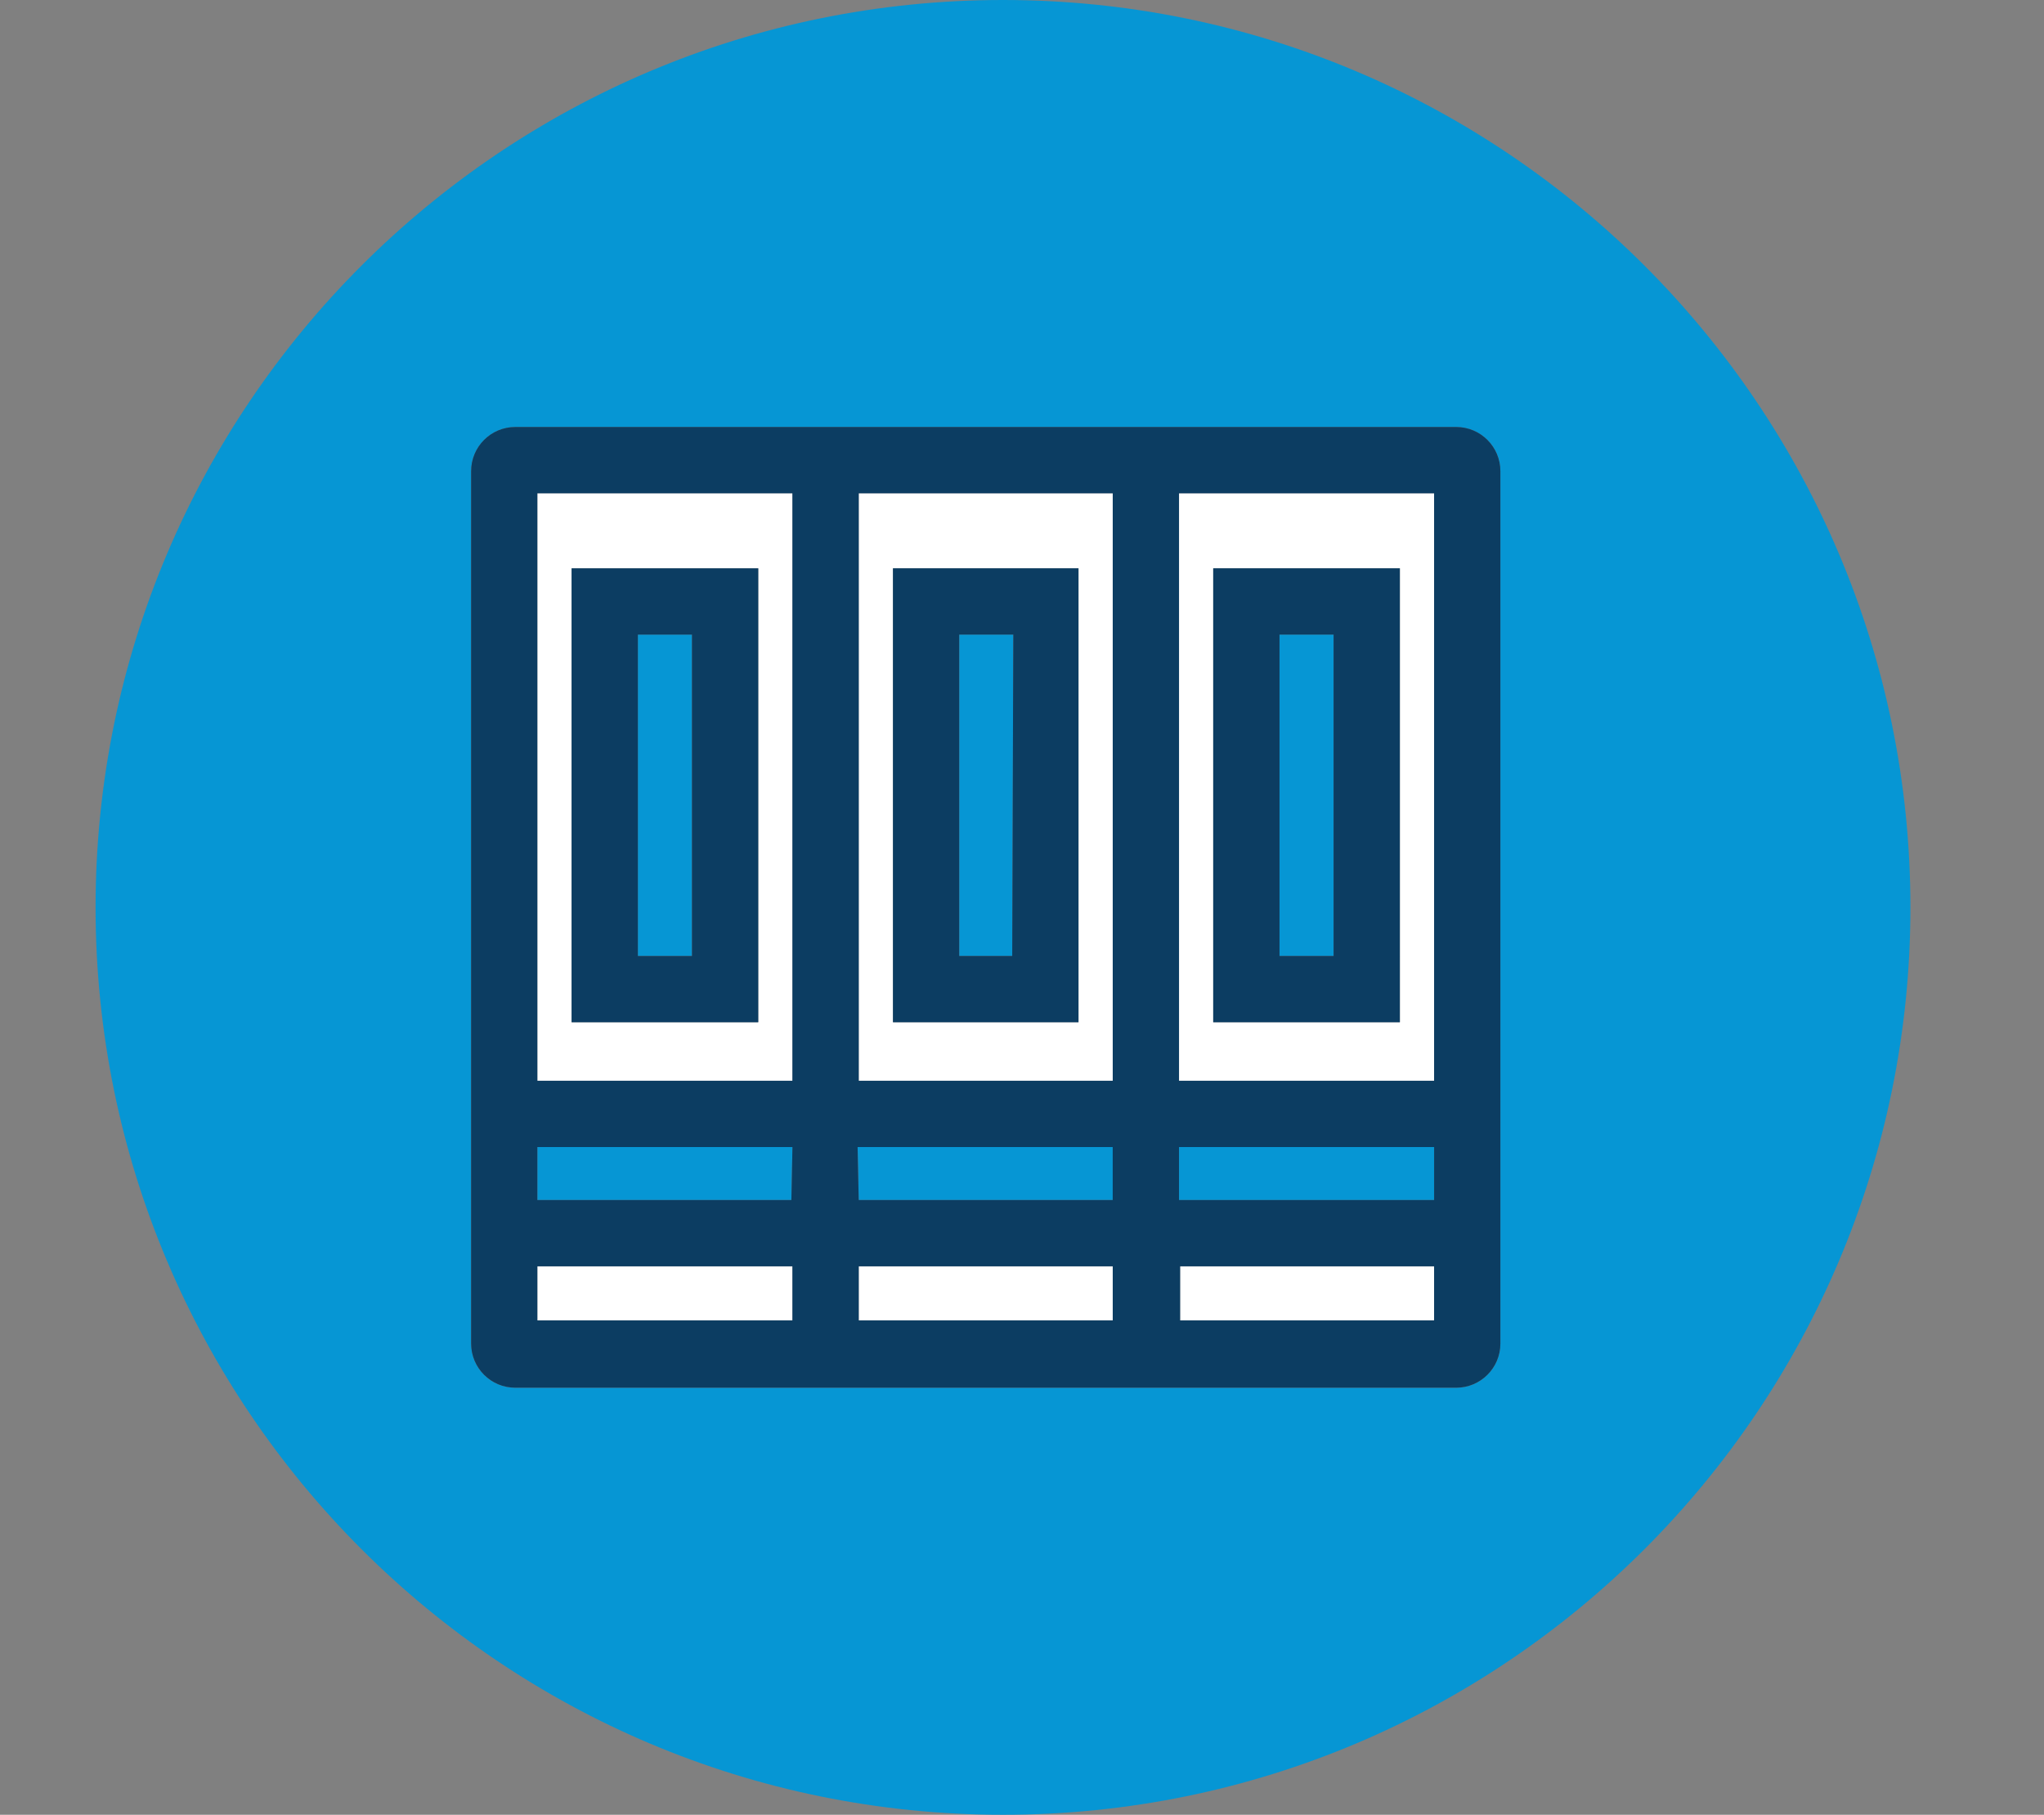
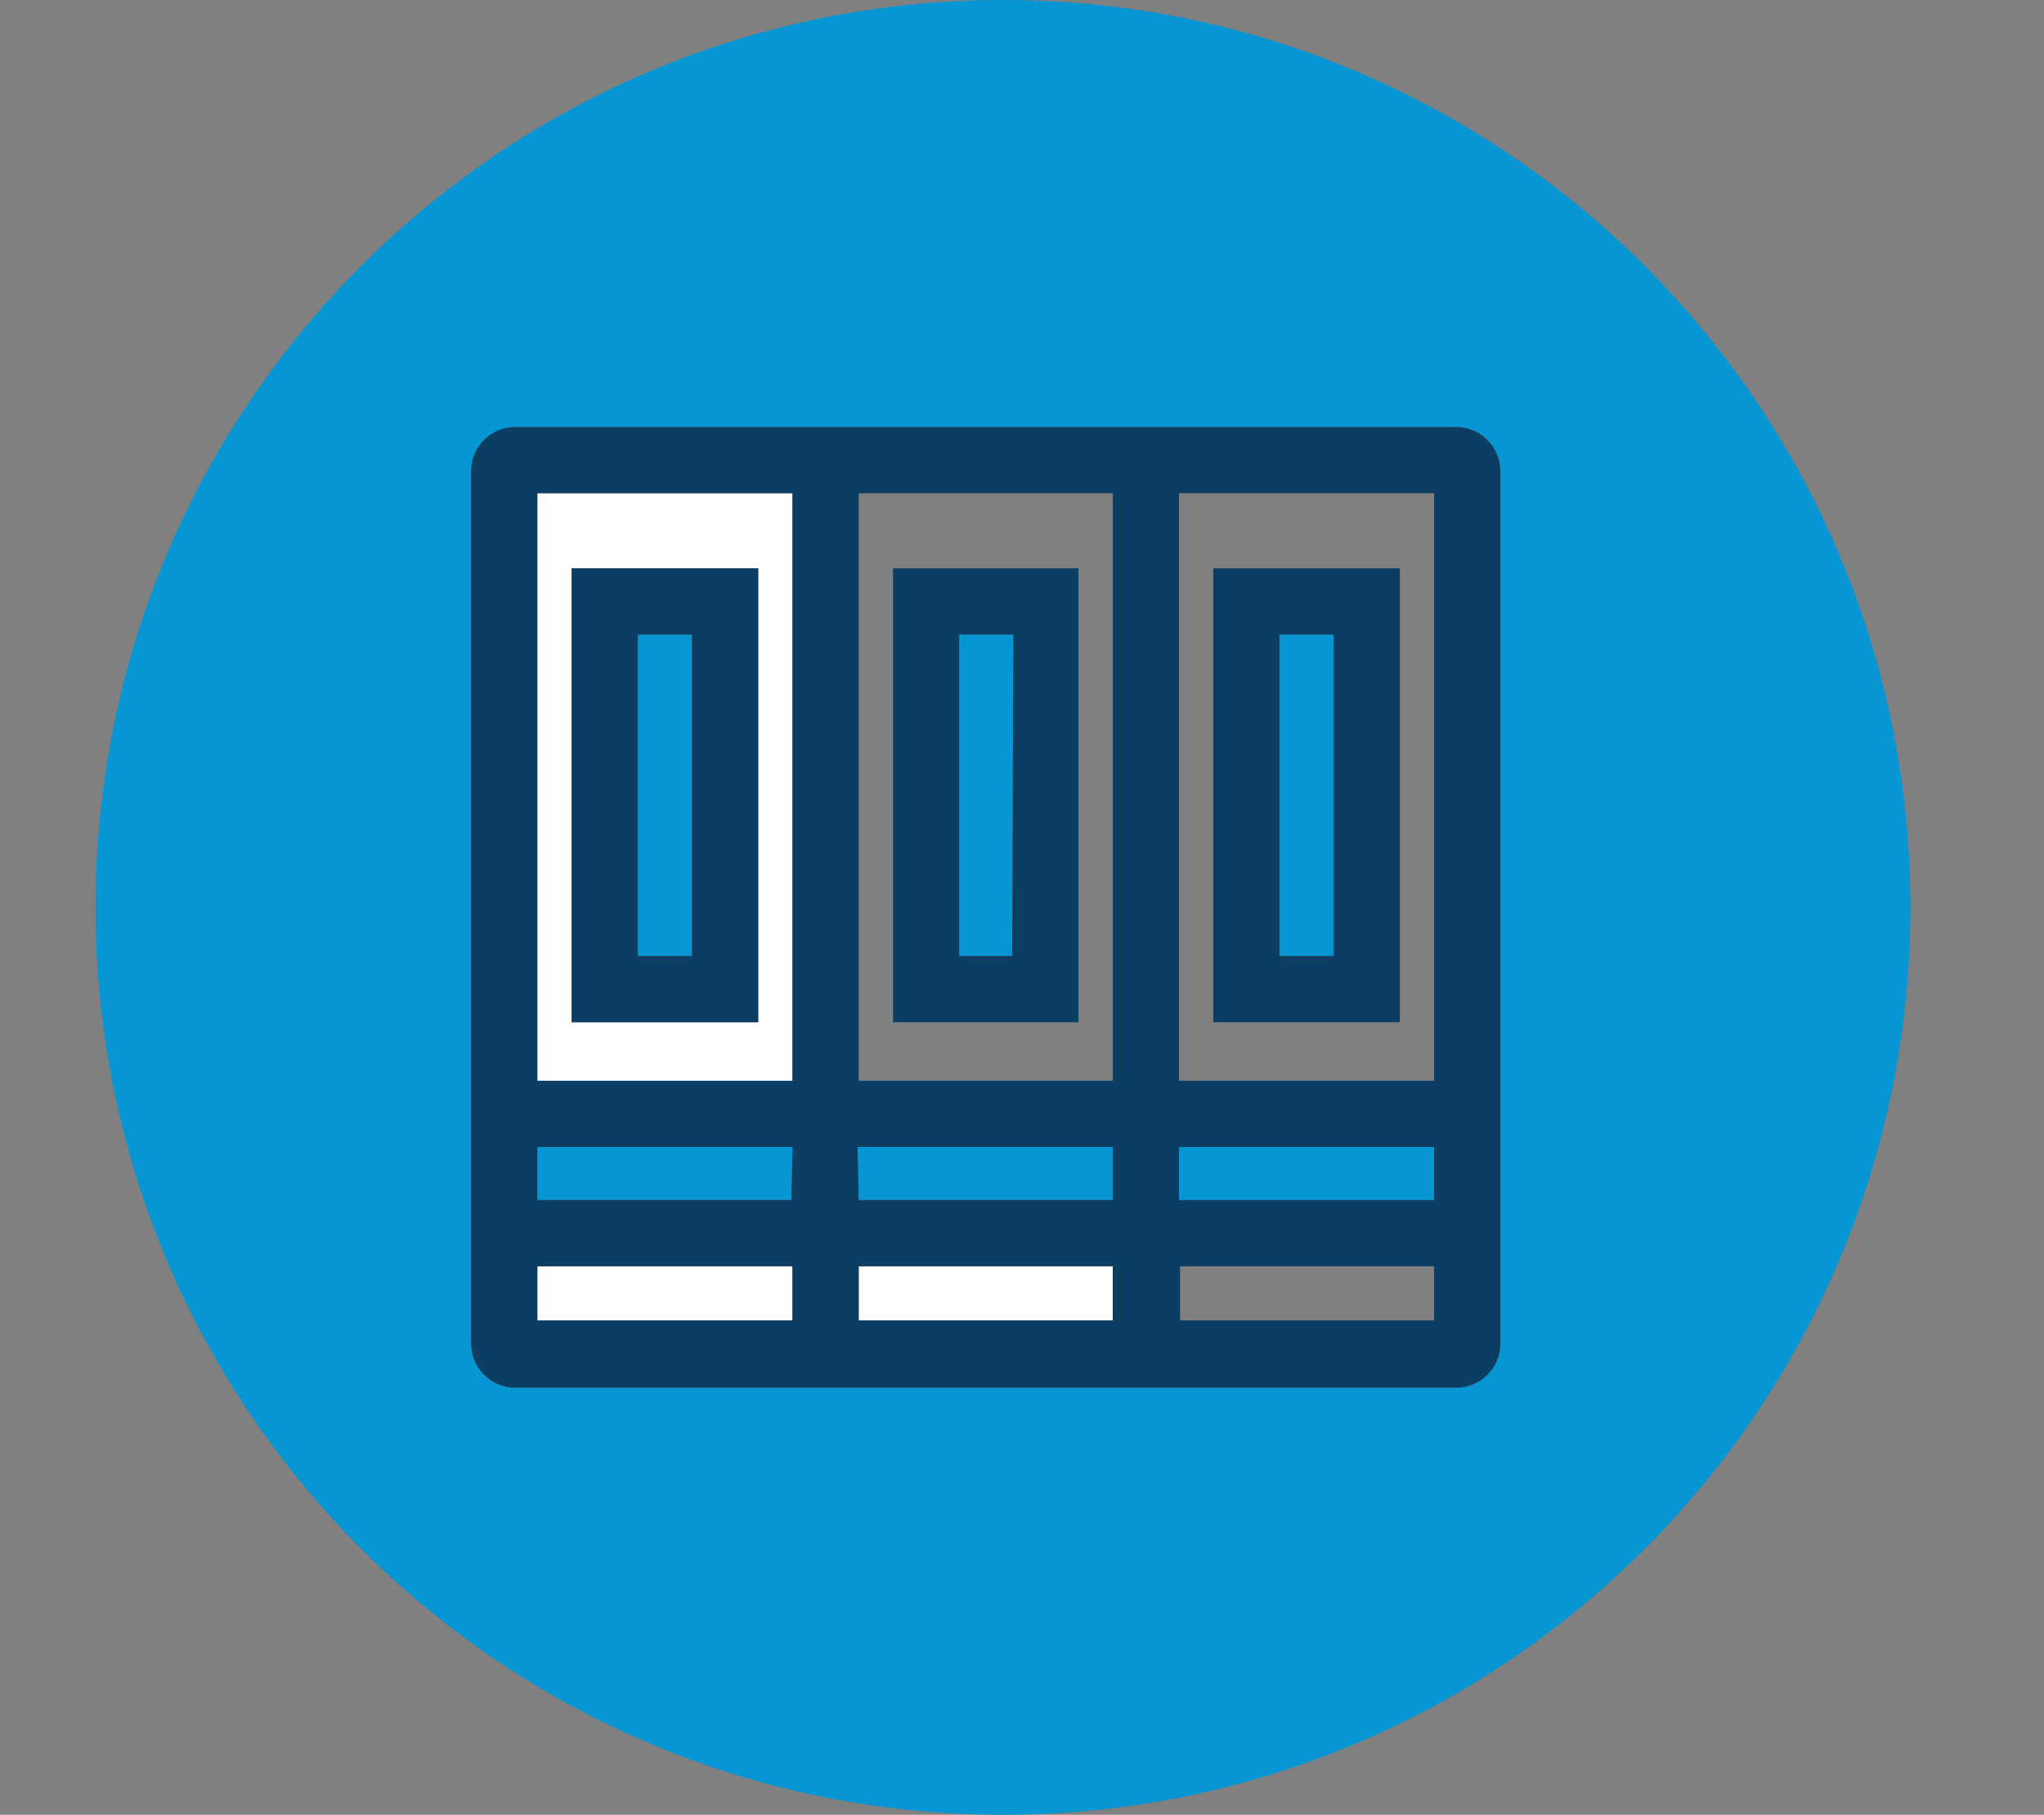
<svg xmlns="http://www.w3.org/2000/svg" version="1.1" id="Layer_1" x="0px" y="0px" viewBox="0 0 512 454.6" style="enable-background:new 0 0 512 454.6;" xml:space="preserve">
  <rect x="0" y="0" width="512" height="454.6" fill="#808080" stroke="none" />
  <style type="text/css">
	.st0{fill:#0696D4;}
	.st1{fill:#FFFFFF;}
	.st2{fill:#0C3D62;}
</style>
  <polygon class="st0" points="215.1,300.61 278.73,300.61 278.73,287.33 214.83,287.33 " />
  <polygon class="st0" points="240.28,239.47 253.55,239.47 253.83,158.97 240.28,158.97 " />
  <rect x="215.1" y="317.21" class="st1" width="63.63" height="13.55" />
  <rect x="159.78" y="158.97" class="st0" width="13.55" height="80.5" />
  <rect x="134.6" y="317.21" class="st1" width="63.9" height="13.55" />
-   <path class="st1" d="M223.68,142.37h46.47v113.7h-46.47V142.37z M215.1,270.73h63.63V123.56H215.1V270.73z" />
  <path class="st1" d="M143.18,142.37h46.75v113.7h-46.75V142.37z M134.6,270.73h63.9V123.56h-63.9V270.73z" />
  <polygon class="st0" points="134.6,300.61 198.23,300.61 198.5,287.33 134.6,287.33 " />
-   <path class="st1" d="M303.9,142.37h46.75v113.7H303.9V142.37z M295.33,270.73h63.9V123.56h-63.9V270.73z" />
  <rect x="320.5" y="158.97" class="st0" width="13.56" height="80.5" />
  <path class="st0" d="M375.83,336.57c0,6.11-4.96,11.06-11.07,11.06H129.07c-6.11,0-11.06-4.95-11.06-11.06V118.03  c0-6.11,4.95-11.06,11.06-11.06h235.69c6.11,0,11.07,4.95,11.07,11.06V336.57z M251.24,0C125.7,0,23.94,101.76,23.94,227.3  c0,125.54,101.76,227.3,227.3,227.3s227.3-101.76,227.3-227.3C478.54,101.76,376.77,0,251.24,0z" />
-   <rect x="295.6" y="317.21" class="st1" width="63.63" height="13.55" />
  <rect x="295.33" y="287.33" class="st0" width="63.9" height="13.28" />
  <path class="st2" d="M173.33,239.47h-13.55v-80.5h13.55V239.47z M189.93,142.37h-46.75v113.7h46.75V142.37z" />
  <path class="st2" d="M253.55,239.47h-13.28v-80.5h13.55L253.55,239.47z M270.15,142.37h-46.47v113.7h46.47V142.37z" />
  <path class="st2" d="M359.23,270.73h-63.9V123.56h63.9V270.73z M359.23,300.61h-63.9v-13.28h63.9V300.61z M359.23,330.76H295.6  v-13.55h63.63V330.76z M278.73,270.73H215.1V123.56h63.63V270.73z M278.73,300.61H215.1l-0.28-13.28h63.9V300.61z M278.73,330.76  H215.1v-13.55h63.63V330.76z M198.5,270.73h-63.9V123.56h63.9V270.73z M198.23,300.61H134.6v-13.28h63.9L198.23,300.61z   M198.5,330.76h-63.9v-13.55h63.9V330.76z M364.76,106.96H129.07c-6.11,0-11.06,4.95-11.06,11.06v218.54  c0,6.11,4.95,11.06,11.06,11.06h235.69c6.11,0,11.07-4.95,11.07-11.06V118.03C375.83,111.92,370.87,106.96,364.76,106.96z" />
  <path class="st2" d="M334.05,239.47H320.5v-80.5h13.55V239.47z M350.65,142.37H303.9v113.7h46.75V142.37z" />
</svg>